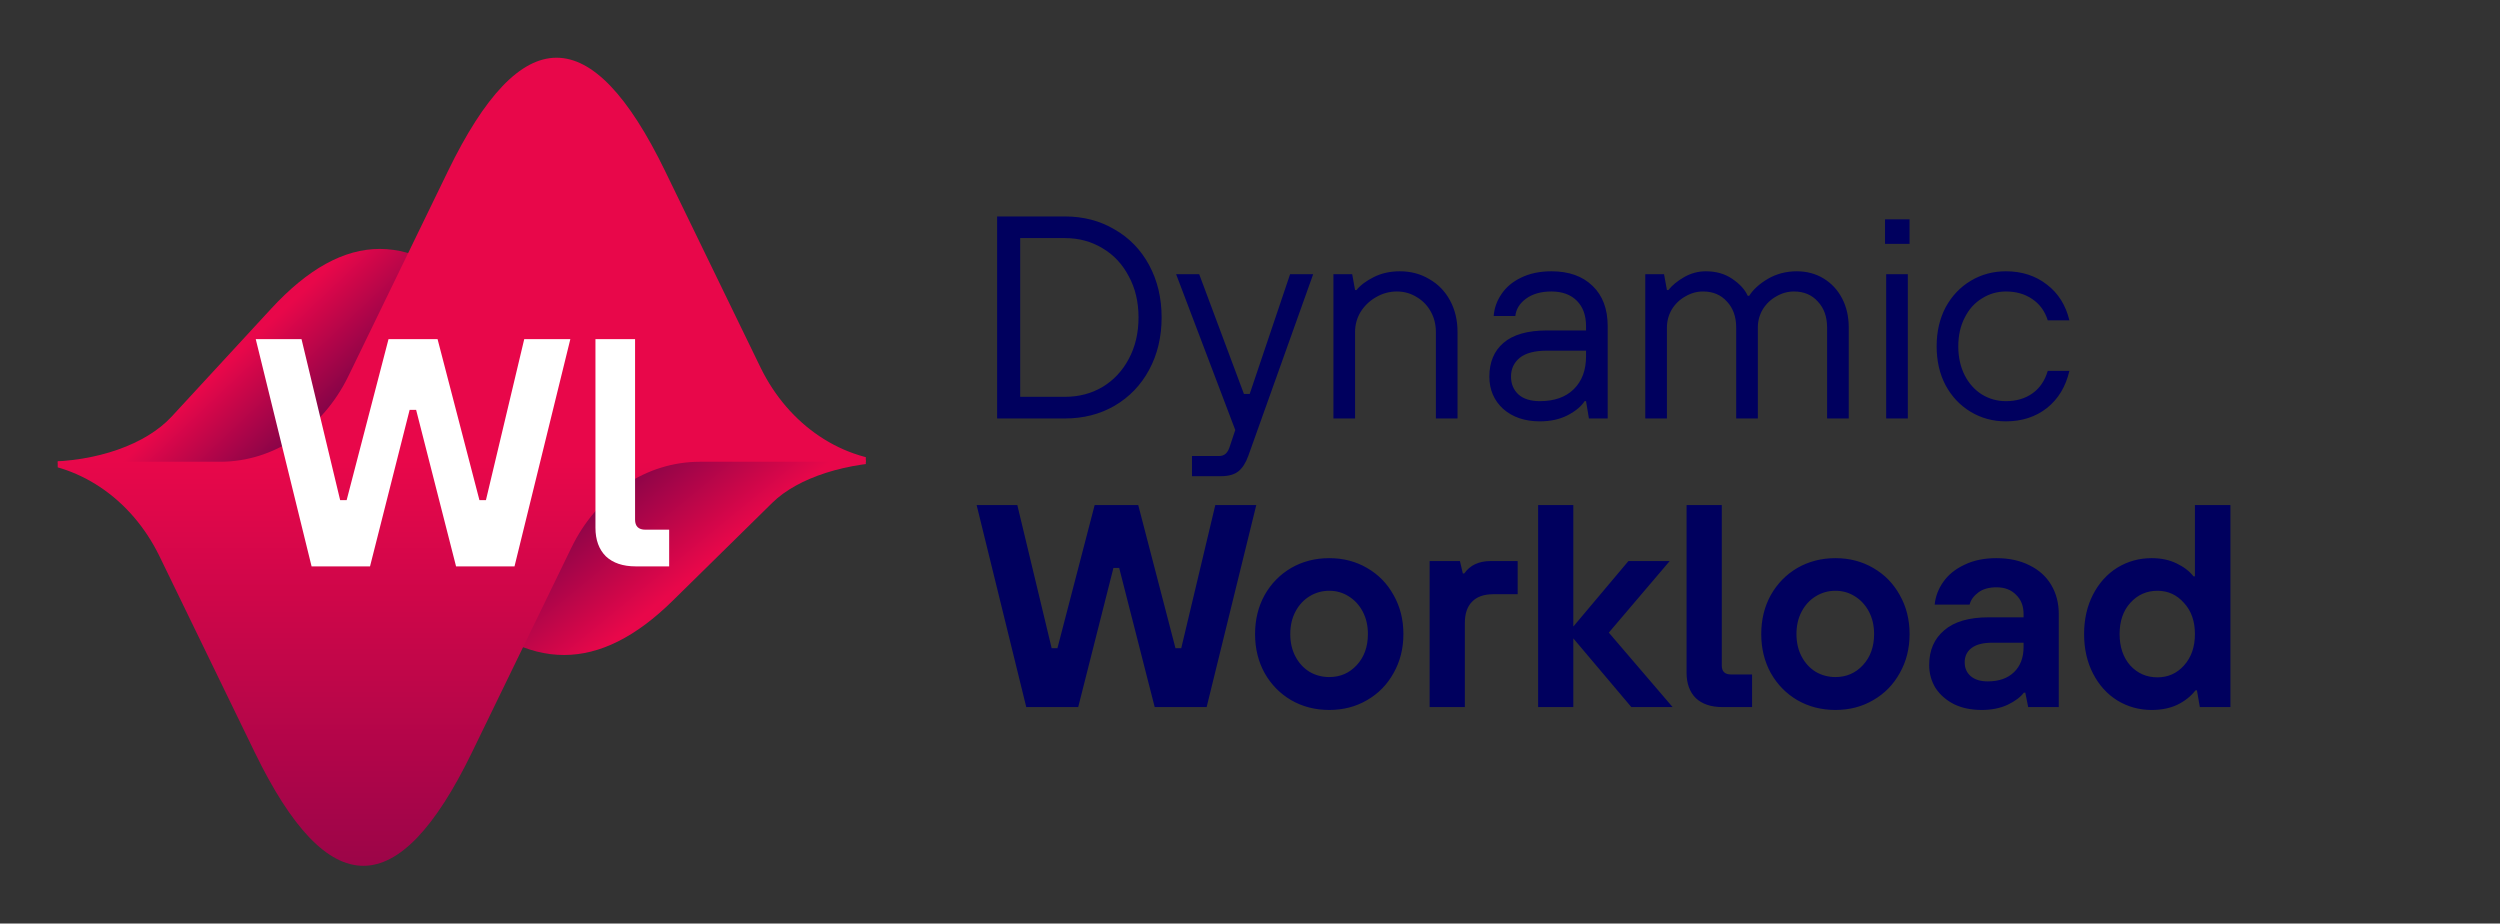
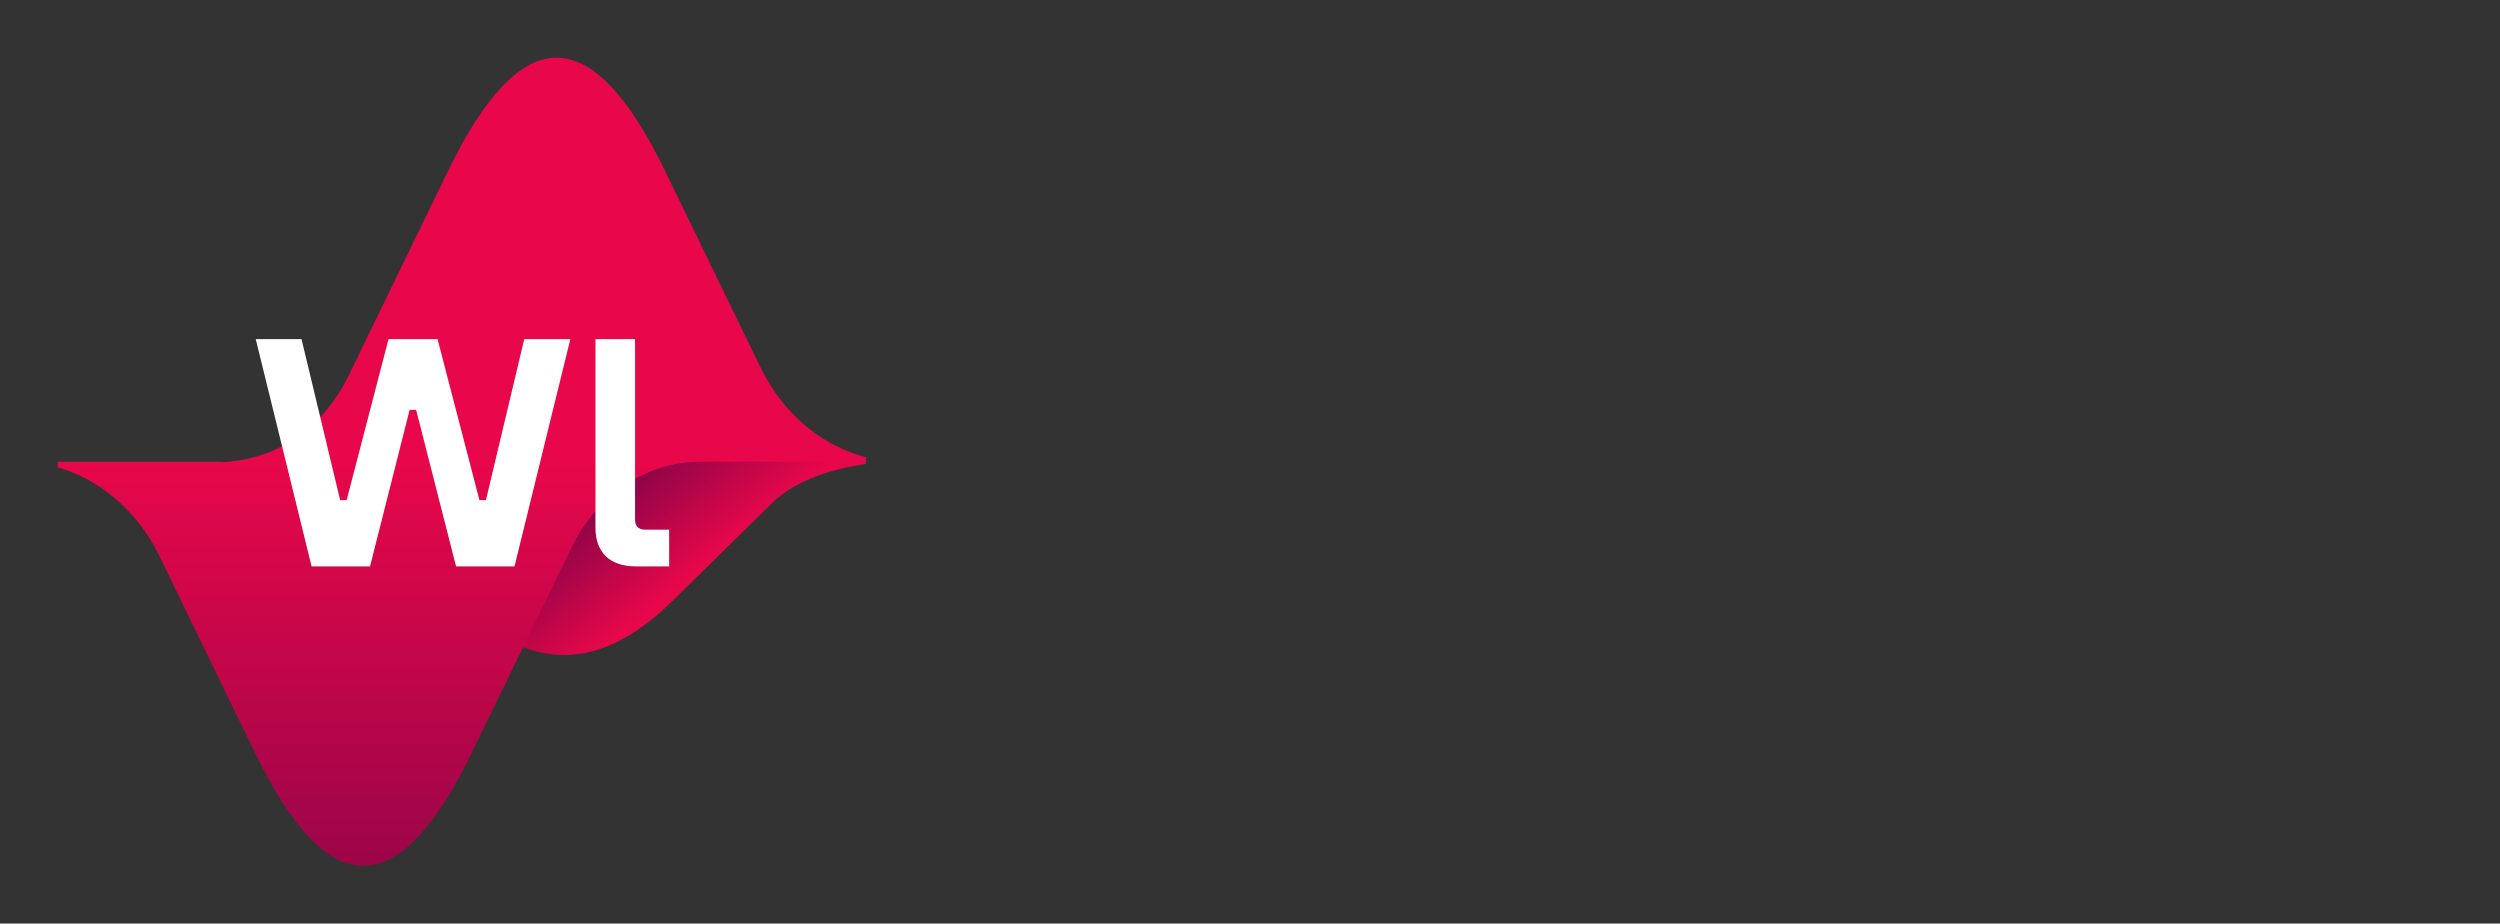
<svg xmlns="http://www.w3.org/2000/svg" width="693" height="256" viewBox="0 0 693 256" fill="none">
  <rect x="0" y="0" width="693" height="256" fill="#333333" stroke="none" />
-   <path d="M276.4 116V60H295.2C300.32 60 304.907 61.2 308.96 63.6C313.067 65.947 316.267 69.253 318.56 73.52C320.853 77.787 322 82.613 322 88C322 93.387 320.853 98.213 318.56 102.48C316.267 106.747 313.067 110.08 308.96 112.48C304.907 114.827 300.32 116 295.2 116H276.4ZM295.2 110C299.04 110 302.507 109.093 305.6 107.28C308.693 105.413 311.12 102.827 312.88 99.52C314.693 96.16 315.6 92.32 315.6 88C315.6 83.68 314.693 79.867 312.88 76.56C311.12 73.2 308.693 70.613 305.6 68.8C302.507 66.933 299.04 66 295.2 66H282.8V110H295.2ZM357.616 76H364.016L346.016 126.4C345.322 128.32 344.416 129.733 343.296 130.64C342.176 131.547 340.549 132 338.416 132H330.416V126.4H338.016C339.349 126.4 340.282 125.6 340.816 124L342.416 119.2L326.016 76H332.416L344.816 109.2H346.416L357.616 76ZM369.625 116V76H374.825L375.625 80.4H376.025C377.092 79.067 378.692 77.867 380.825 76.8C382.958 75.733 385.358 75.2 388.025 75.2C391.065 75.2 393.785 75.92 396.185 77.36C398.638 78.747 400.558 80.72 401.945 83.28C403.332 85.84 404.025 88.747 404.025 92V116H398.025V92C398.025 89.92 397.545 88.027 396.585 86.32C395.625 84.613 394.318 83.28 392.665 82.32C391.012 81.307 389.198 80.8 387.225 80.8C385.145 80.8 383.198 81.333 381.385 82.4C379.625 83.413 378.212 84.773 377.145 86.48C376.132 88.187 375.625 90.027 375.625 92V116H369.625ZM426.85 116.8C422.69 116.8 419.303 115.653 416.69 113.36C414.13 111.013 412.85 108.027 412.85 104.4C412.85 100.4 414.157 97.28 416.77 95.04C419.437 92.747 423.463 91.6 428.85 91.6H439.65V90.4C439.65 87.413 438.797 85.067 437.09 83.36C435.383 81.653 433.037 80.8 430.05 80.8C427.17 80.8 424.823 81.467 423.01 82.8C421.25 84.08 420.263 85.68 420.05 87.6H414.05C414.21 85.413 414.93 83.387 416.21 81.52C417.49 79.6 419.303 78.08 421.65 76.96C424.05 75.787 426.85 75.2 430.05 75.2C434.903 75.2 438.717 76.56 441.49 79.28C444.263 81.947 445.65 85.653 445.65 90.4V116H440.45L439.65 111.2H439.25C438.343 112.64 436.77 113.947 434.53 115.12C432.343 116.24 429.783 116.8 426.85 116.8ZM426.85 111.2C430.85 111.2 433.97 110.107 436.21 107.92C438.503 105.68 439.65 102.64 439.65 98.8V97.2H428.85C425.437 97.2 422.903 97.867 421.25 99.2C419.65 100.533 418.85 102.267 418.85 104.4C418.85 106.427 419.543 108.08 420.93 109.36C422.317 110.587 424.29 111.2 426.85 111.2ZM456.072 116V76H461.272L462.072 80.4H462.472C463.539 79.067 465.005 77.867 466.872 76.8C468.739 75.733 470.739 75.2 472.872 75.2C475.699 75.2 478.125 75.893 480.152 77.28C482.232 78.667 483.672 80.24 484.472 82H484.872C485.992 80.24 487.725 78.667 490.072 77.28C492.472 75.893 495.139 75.2 498.072 75.2C500.845 75.2 503.325 75.867 505.512 77.2C507.699 78.533 509.405 80.373 510.632 82.72C511.859 85.067 512.472 87.76 512.472 90.8V116H506.472V90.8C506.472 87.813 505.619 85.413 503.912 83.6C502.259 81.733 500.045 80.8 497.272 80.8C495.565 80.8 493.939 81.253 492.392 82.16C490.845 83.013 489.592 84.213 488.632 85.76C487.725 87.307 487.272 88.987 487.272 90.8V116H481.272V90.8C481.272 87.813 480.419 85.413 478.712 83.6C477.059 81.733 474.845 80.8 472.072 80.8C470.365 80.8 468.739 81.253 467.192 82.16C465.645 83.013 464.392 84.213 463.432 85.76C462.525 87.307 462.072 88.987 462.072 90.8V116H456.072ZM528.85 116H522.85V76H528.85V116ZM529.33 67.6H522.53V60.8H529.33V67.6ZM556.038 116.8C552.464 116.8 549.211 115.92 546.278 114.16C543.344 112.4 541.024 109.947 539.318 106.8C537.664 103.653 536.838 100.053 536.838 96C536.838 91.947 537.664 88.347 539.318 85.2C541.024 82.053 543.344 79.6 546.278 77.84C549.211 76.08 552.464 75.2 556.038 75.2C560.464 75.2 564.251 76.427 567.398 78.88C570.544 81.28 572.624 84.587 573.638 88.8H567.638C566.838 86.24 565.398 84.267 563.318 82.88C561.291 81.493 558.864 80.8 556.038 80.8C553.638 80.8 551.424 81.44 549.398 82.72C547.371 83.947 545.771 85.733 544.598 88.08C543.424 90.373 542.838 93.013 542.838 96C542.838 98.987 543.424 101.653 544.598 104C545.771 106.293 547.371 108.08 549.398 109.36C551.424 110.587 553.638 111.2 556.038 111.2C558.918 111.2 561.371 110.48 563.398 109.04C565.424 107.6 566.838 105.52 567.638 102.8H573.638C572.624 107.173 570.544 110.613 567.398 113.12C564.251 115.573 560.464 116.8 556.038 116.8ZM298.88 196H284.48L270.72 140H282L291.52 179.68H293.12L303.44 140H315.52L325.84 179.68H327.44L336.88 140H348.24L334.48 196H320.08L310.24 157.44H308.64L298.88 196ZM368.464 196.8C364.57 196.8 361.05 195.893 357.904 194.08C354.81 192.267 352.357 189.76 350.544 186.56C348.784 183.36 347.904 179.76 347.904 175.76C347.904 171.76 348.784 168.16 350.544 164.96C352.357 161.76 354.81 159.253 357.904 157.44C361.05 155.627 364.57 154.72 368.464 154.72C372.357 154.72 375.85 155.627 378.944 157.44C382.09 159.253 384.544 161.76 386.304 164.96C388.117 168.16 389.024 171.76 389.024 175.76C389.024 179.76 388.117 183.36 386.304 186.56C384.544 189.76 382.09 192.267 378.944 194.08C375.85 195.893 372.357 196.8 368.464 196.8ZM368.464 187.68C371.504 187.68 374.037 186.587 376.064 184.4C378.144 182.16 379.184 179.28 379.184 175.76C379.184 173.413 378.704 171.333 377.744 169.52C376.784 167.707 375.477 166.293 373.824 165.28C372.224 164.267 370.437 163.76 368.464 163.76C366.49 163.76 364.677 164.267 363.024 165.28C361.37 166.293 360.064 167.707 359.104 169.52C358.144 171.333 357.664 173.413 357.664 175.76C357.664 178.107 358.144 180.187 359.104 182C360.064 183.813 361.37 185.227 363.024 186.24C364.677 187.2 366.49 187.68 368.464 187.68ZM396.295 196V155.52H404.695L405.495 158.96H405.895C407.495 156.667 409.948 155.52 413.255 155.52H420.695V164.72H413.895C411.335 164.72 409.388 165.413 408.055 166.8C406.722 168.133 406.055 170.107 406.055 172.72V196H396.295ZM436.124 196H426.364V140H436.124V173.68L451.404 155.52H462.844L445.964 175.36L463.644 196H452.204L436.124 176.96V196ZM477.437 196C474.29 196 471.837 195.173 470.077 193.52C468.37 191.813 467.517 189.467 467.517 186.48V140H477.277V184.48C477.277 186.133 478.13 186.96 479.837 186.96H485.677V196H477.437ZM508.779 196.8C504.886 196.8 501.366 195.893 498.219 194.08C495.126 192.267 492.673 189.76 490.859 186.56C489.099 183.36 488.219 179.76 488.219 175.76C488.219 171.76 489.099 168.16 490.859 164.96C492.673 161.76 495.126 159.253 498.219 157.44C501.366 155.627 504.886 154.72 508.779 154.72C512.673 154.72 516.166 155.627 519.259 157.44C522.406 159.253 524.859 161.76 526.619 164.96C528.433 168.16 529.339 171.76 529.339 175.76C529.339 179.76 528.433 183.36 526.619 186.56C524.859 189.76 522.406 192.267 519.259 194.08C516.166 195.893 512.673 196.8 508.779 196.8ZM508.779 187.68C511.819 187.68 514.353 186.587 516.379 184.4C518.459 182.16 519.499 179.28 519.499 175.76C519.499 173.413 519.019 171.333 518.059 169.52C517.099 167.707 515.793 166.293 514.139 165.28C512.539 164.267 510.753 163.76 508.779 163.76C506.806 163.76 504.993 164.267 503.339 165.28C501.686 166.293 500.379 167.707 499.419 169.52C498.459 171.333 497.979 173.413 497.979 175.76C497.979 178.107 498.459 180.187 499.419 182C500.379 183.813 501.686 185.227 503.339 186.24C504.993 187.2 506.806 187.68 508.779 187.68ZM549.331 196.8C546.397 196.8 543.837 196.267 541.651 195.2C539.464 194.08 537.757 192.587 536.531 190.72C535.357 188.8 534.771 186.667 534.771 184.32C534.771 180.267 536.157 177.067 538.931 174.72C541.704 172.32 545.811 171.12 551.251 171.12H560.931V170.16C560.931 167.973 560.237 166.213 558.851 164.88C557.517 163.493 555.704 162.8 553.411 162.8C551.331 162.8 549.651 163.28 548.371 164.24C547.091 165.2 546.291 166.32 545.971 167.6H536.291C536.504 165.36 537.304 163.253 538.691 161.28C540.077 159.307 542.024 157.733 544.531 156.56C547.037 155.333 549.997 154.72 553.411 154.72C556.931 154.72 559.997 155.387 562.611 156.72C565.224 158 567.224 159.813 568.611 162.16C569.997 164.507 570.691 167.173 570.691 170.16V196H562.211L561.411 192H561.011C560.104 193.227 558.611 194.347 556.531 195.36C554.451 196.32 552.051 196.8 549.331 196.8ZM551.011 188.88C554.104 188.88 556.531 188.027 558.291 186.32C560.051 184.613 560.931 182.293 560.931 179.36V178.16H552.211C549.651 178.16 547.731 178.667 546.451 179.68C545.224 180.64 544.611 181.947 544.611 183.6C544.611 185.2 545.171 186.48 546.291 187.44C547.411 188.4 548.984 188.88 551.011 188.88ZM596.433 196.8C592.966 196.8 589.793 195.92 586.913 194.16C584.086 192.4 581.846 189.92 580.193 186.72C578.54 183.52 577.713 179.867 577.713 175.76C577.713 171.653 578.54 168 580.193 164.8C581.846 161.6 584.086 159.12 586.913 157.36C589.793 155.6 592.966 154.72 596.433 154.72C599.046 154.72 601.34 155.2 603.313 156.16C605.34 157.12 606.913 158.32 608.033 159.76H608.433V140H618.273V196H609.793L608.993 191.36H608.593C607.313 193.013 605.633 194.347 603.553 195.36C601.526 196.32 599.153 196.8 596.433 196.8ZM598.033 187.76C600.966 187.76 603.42 186.667 605.393 184.48C607.42 182.24 608.433 179.333 608.433 175.76C608.433 172.187 607.42 169.307 605.393 167.12C603.42 164.88 600.966 163.76 598.033 163.76C595.046 163.76 592.54 164.88 590.513 167.12C588.54 169.307 587.553 172.187 587.553 175.76C587.553 179.333 588.54 182.24 590.513 184.48C592.54 186.667 595.046 187.76 598.033 187.76Z" fill="#00005E" />
  <g clip-path="url(#clip0_1971_248)">
    <path d="M186.464 166.531L214.077 139.373C221.208 132.36 234.865 128 249.703 128L155.11 124L60.518 128C76.866 128 91.914 132.804 99.77 140.531L126.206 166.531C146.583 186.572 166.087 186.572 186.464 166.531Z" fill="url(#paint0_linear_1971_248)" />
-     <path d="M75.177 85.557L47.591 115.472C40.467 123.197 26.823 128 12 128L106.5 132C114.614 131.752 121.556 131.097 127.493 130.178C151.065 126.53 151.546 103.092 135.376 85.557C115.019 63.481 95.534 63.481 75.177 85.557Z" fill="url(#paint1_linear_1971_248)" />
    <path d="M96.591 104.218L124.177 47.43C144.534 5.523 164.019 5.523 184.376 47.43L210.786 101.797C218.635 117.955 233.668 128 250 128L194 128C179.177 128 165.533 137.117 158.409 151.782L130.823 208.57C110.466 250.477 90.981 250.477 70.624 208.57L44.214 154.203C36.365 138.045 21.332 128 5 128H61.023C75.837 127.99 89.471 118.875 96.591 104.218Z" fill="url(#paint2_linear_1971_248)" />
    <path d="M102.57 157L86.37 157L70.89 94L83.58 94L94.29 138.64L96.09 138.64L107.7 94L121.29 94L132.9 138.64L134.7 138.64L145.32 94L158.1 94L142.62 157L126.42 157L115.35 113.62L113.55 113.62L102.57 157ZM176.22 157C172.68 157 169.92 156.07 167.94 154.21C166.02 152.29 165.06 149.65 165.06 146.29L165.06 94L176.04 94L176.04 144.04C176.04 145.9 177 146.83 178.92 146.83L185.49 146.83L185.49 157L176.22 157Z" fill="white" />
  </g>
  <defs>
    <linearGradient id="paint0_linear_1971_248" x1="146" y1="93.372" x2="196.811" y2="155.395" gradientUnits="userSpaceOnUse">
      <stop stop-color="#000045" />
      <stop offset="1" stop-color="#E8074A" />
    </linearGradient>
    <linearGradient id="paint1_linear_1971_248" x1="118.09" y1="141.118" x2="71.884" y2="92.179" gradientUnits="userSpaceOnUse">
      <stop stop-color="#000045" />
      <stop offset="1" stop-color="#E8074A" />
    </linearGradient>
    <linearGradient id="paint2_linear_1971_248" x1="96.753" y1="469.941" x2="96.753" y2="127.518" gradientUnits="userSpaceOnUse">
      <stop stop-color="#000045" />
      <stop offset="1" stop-color="#E8074A" />
    </linearGradient>
    <clipPath id="clip0_1971_248">
      <rect width="224" height="224" fill="white" transform="matrix(-1 0 0 1 240 16)" />
    </clipPath>
  </defs>
</svg>